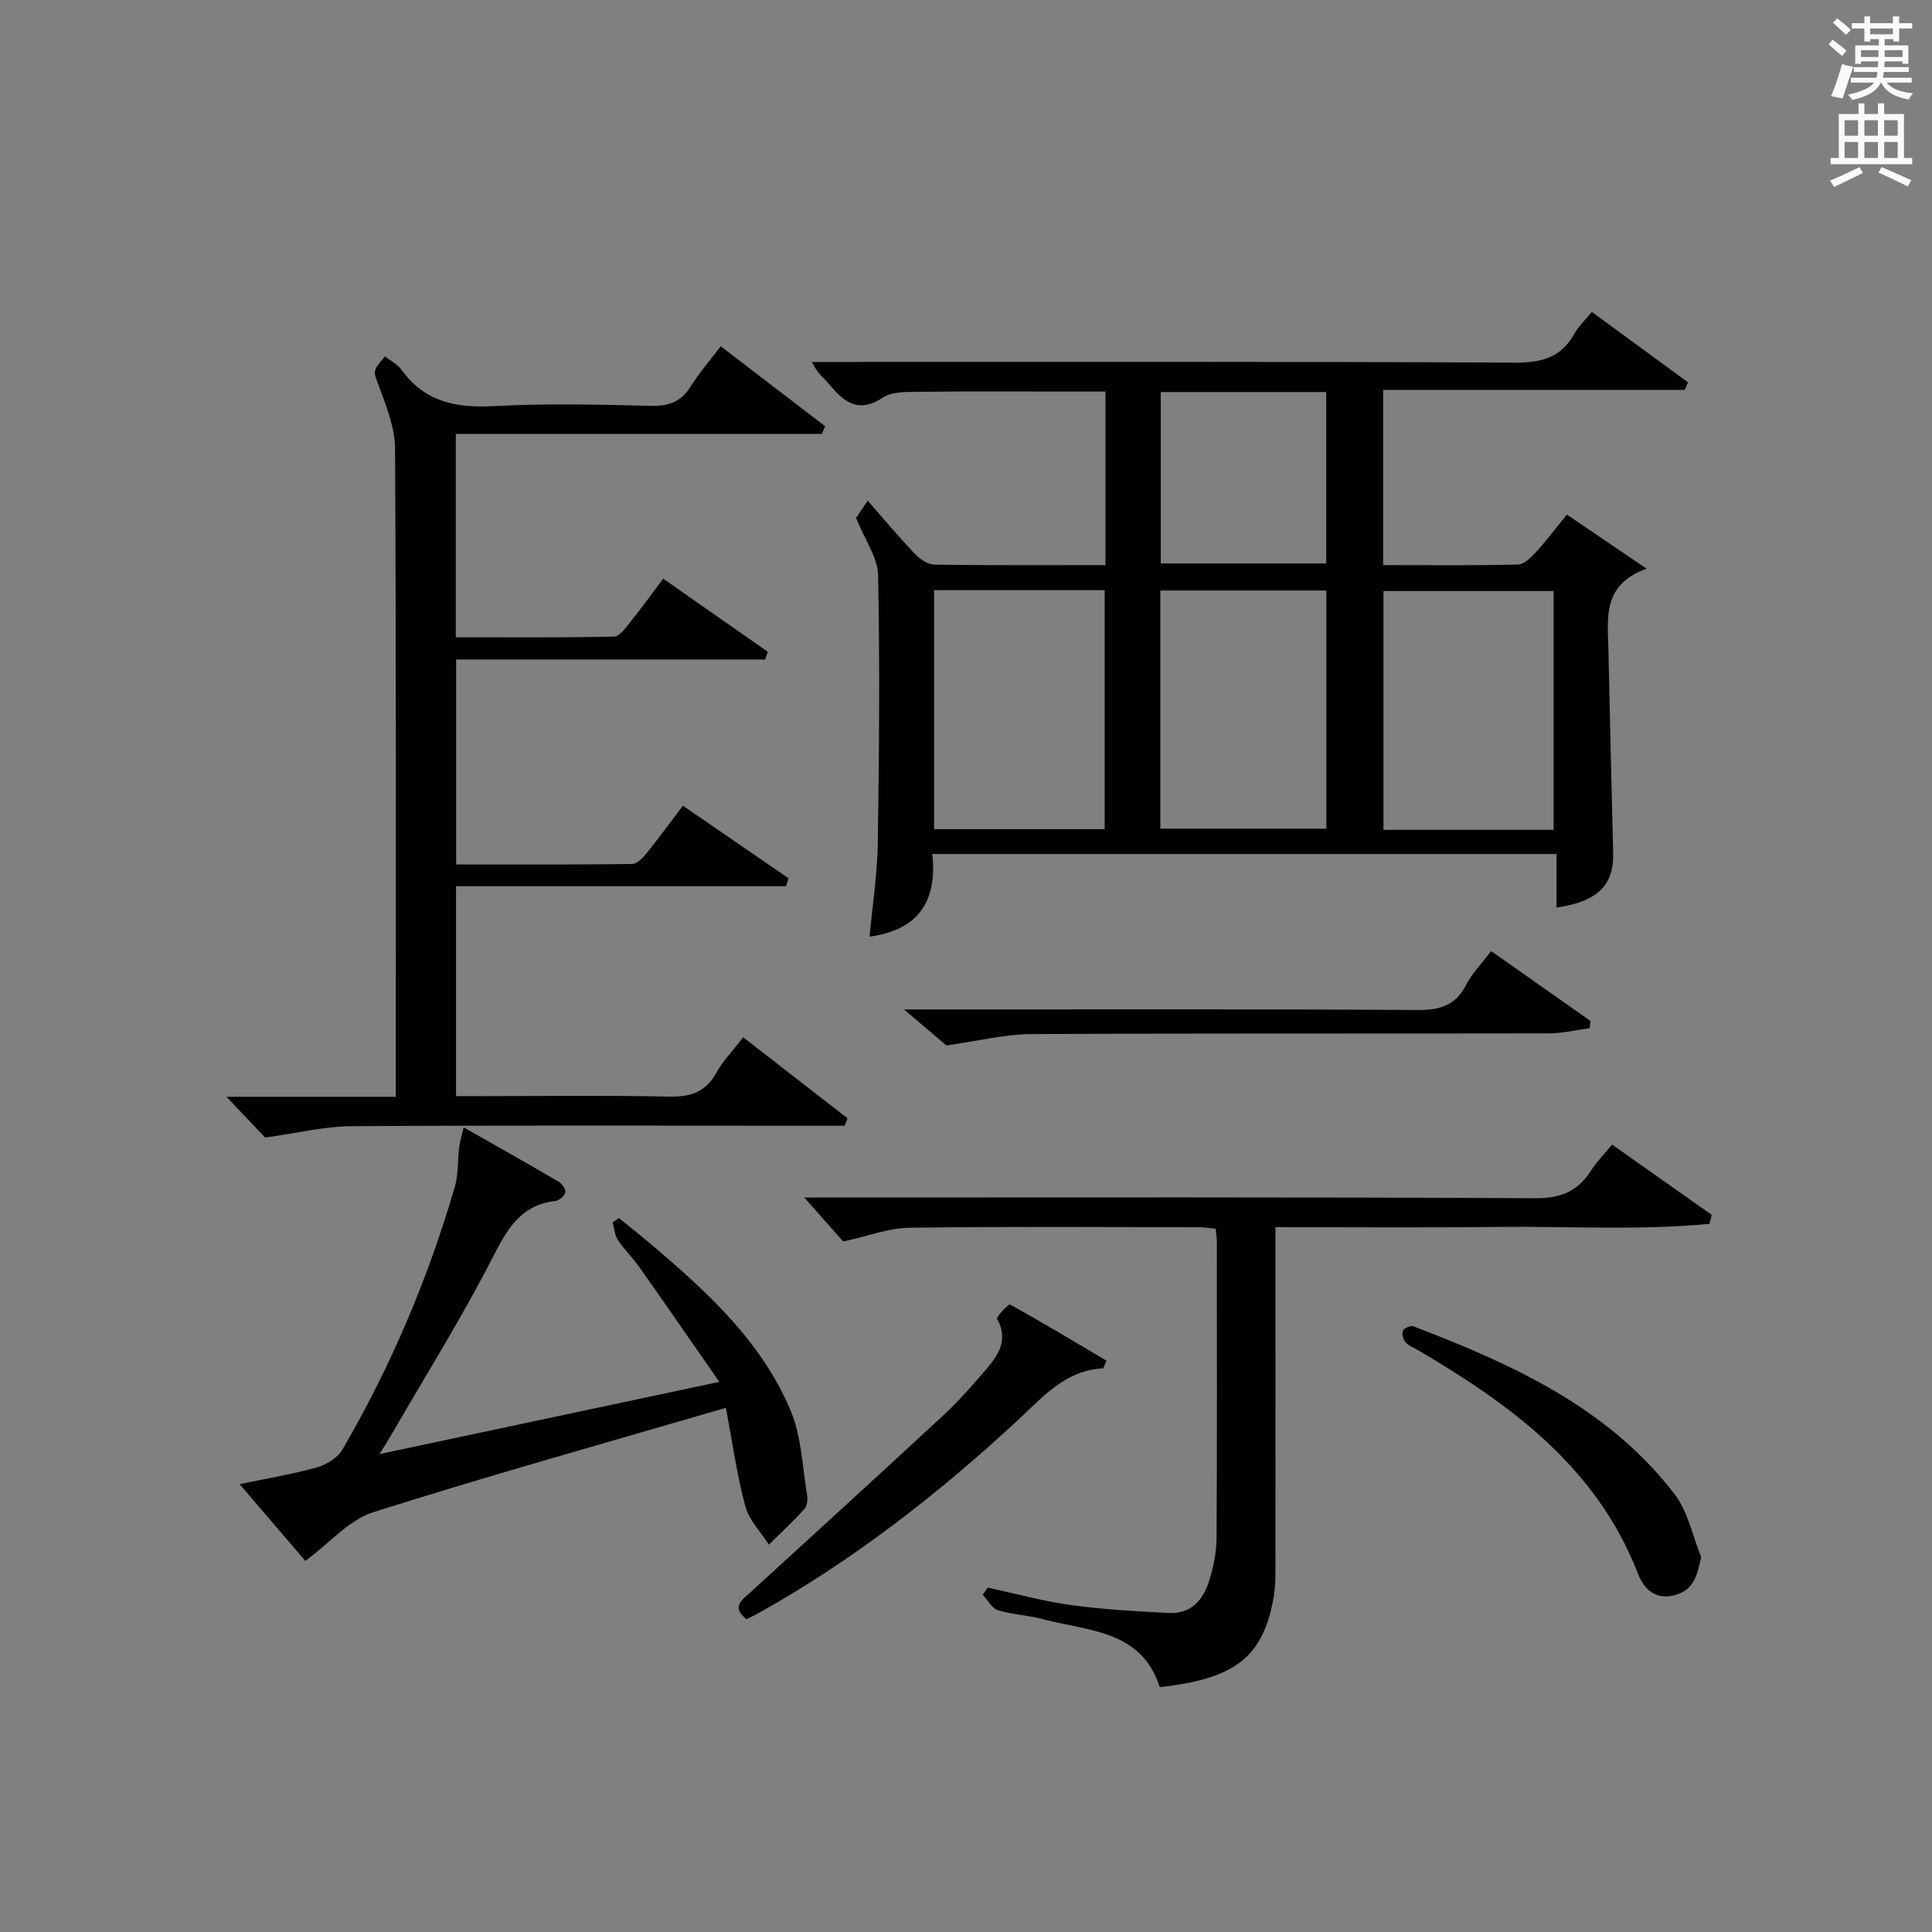
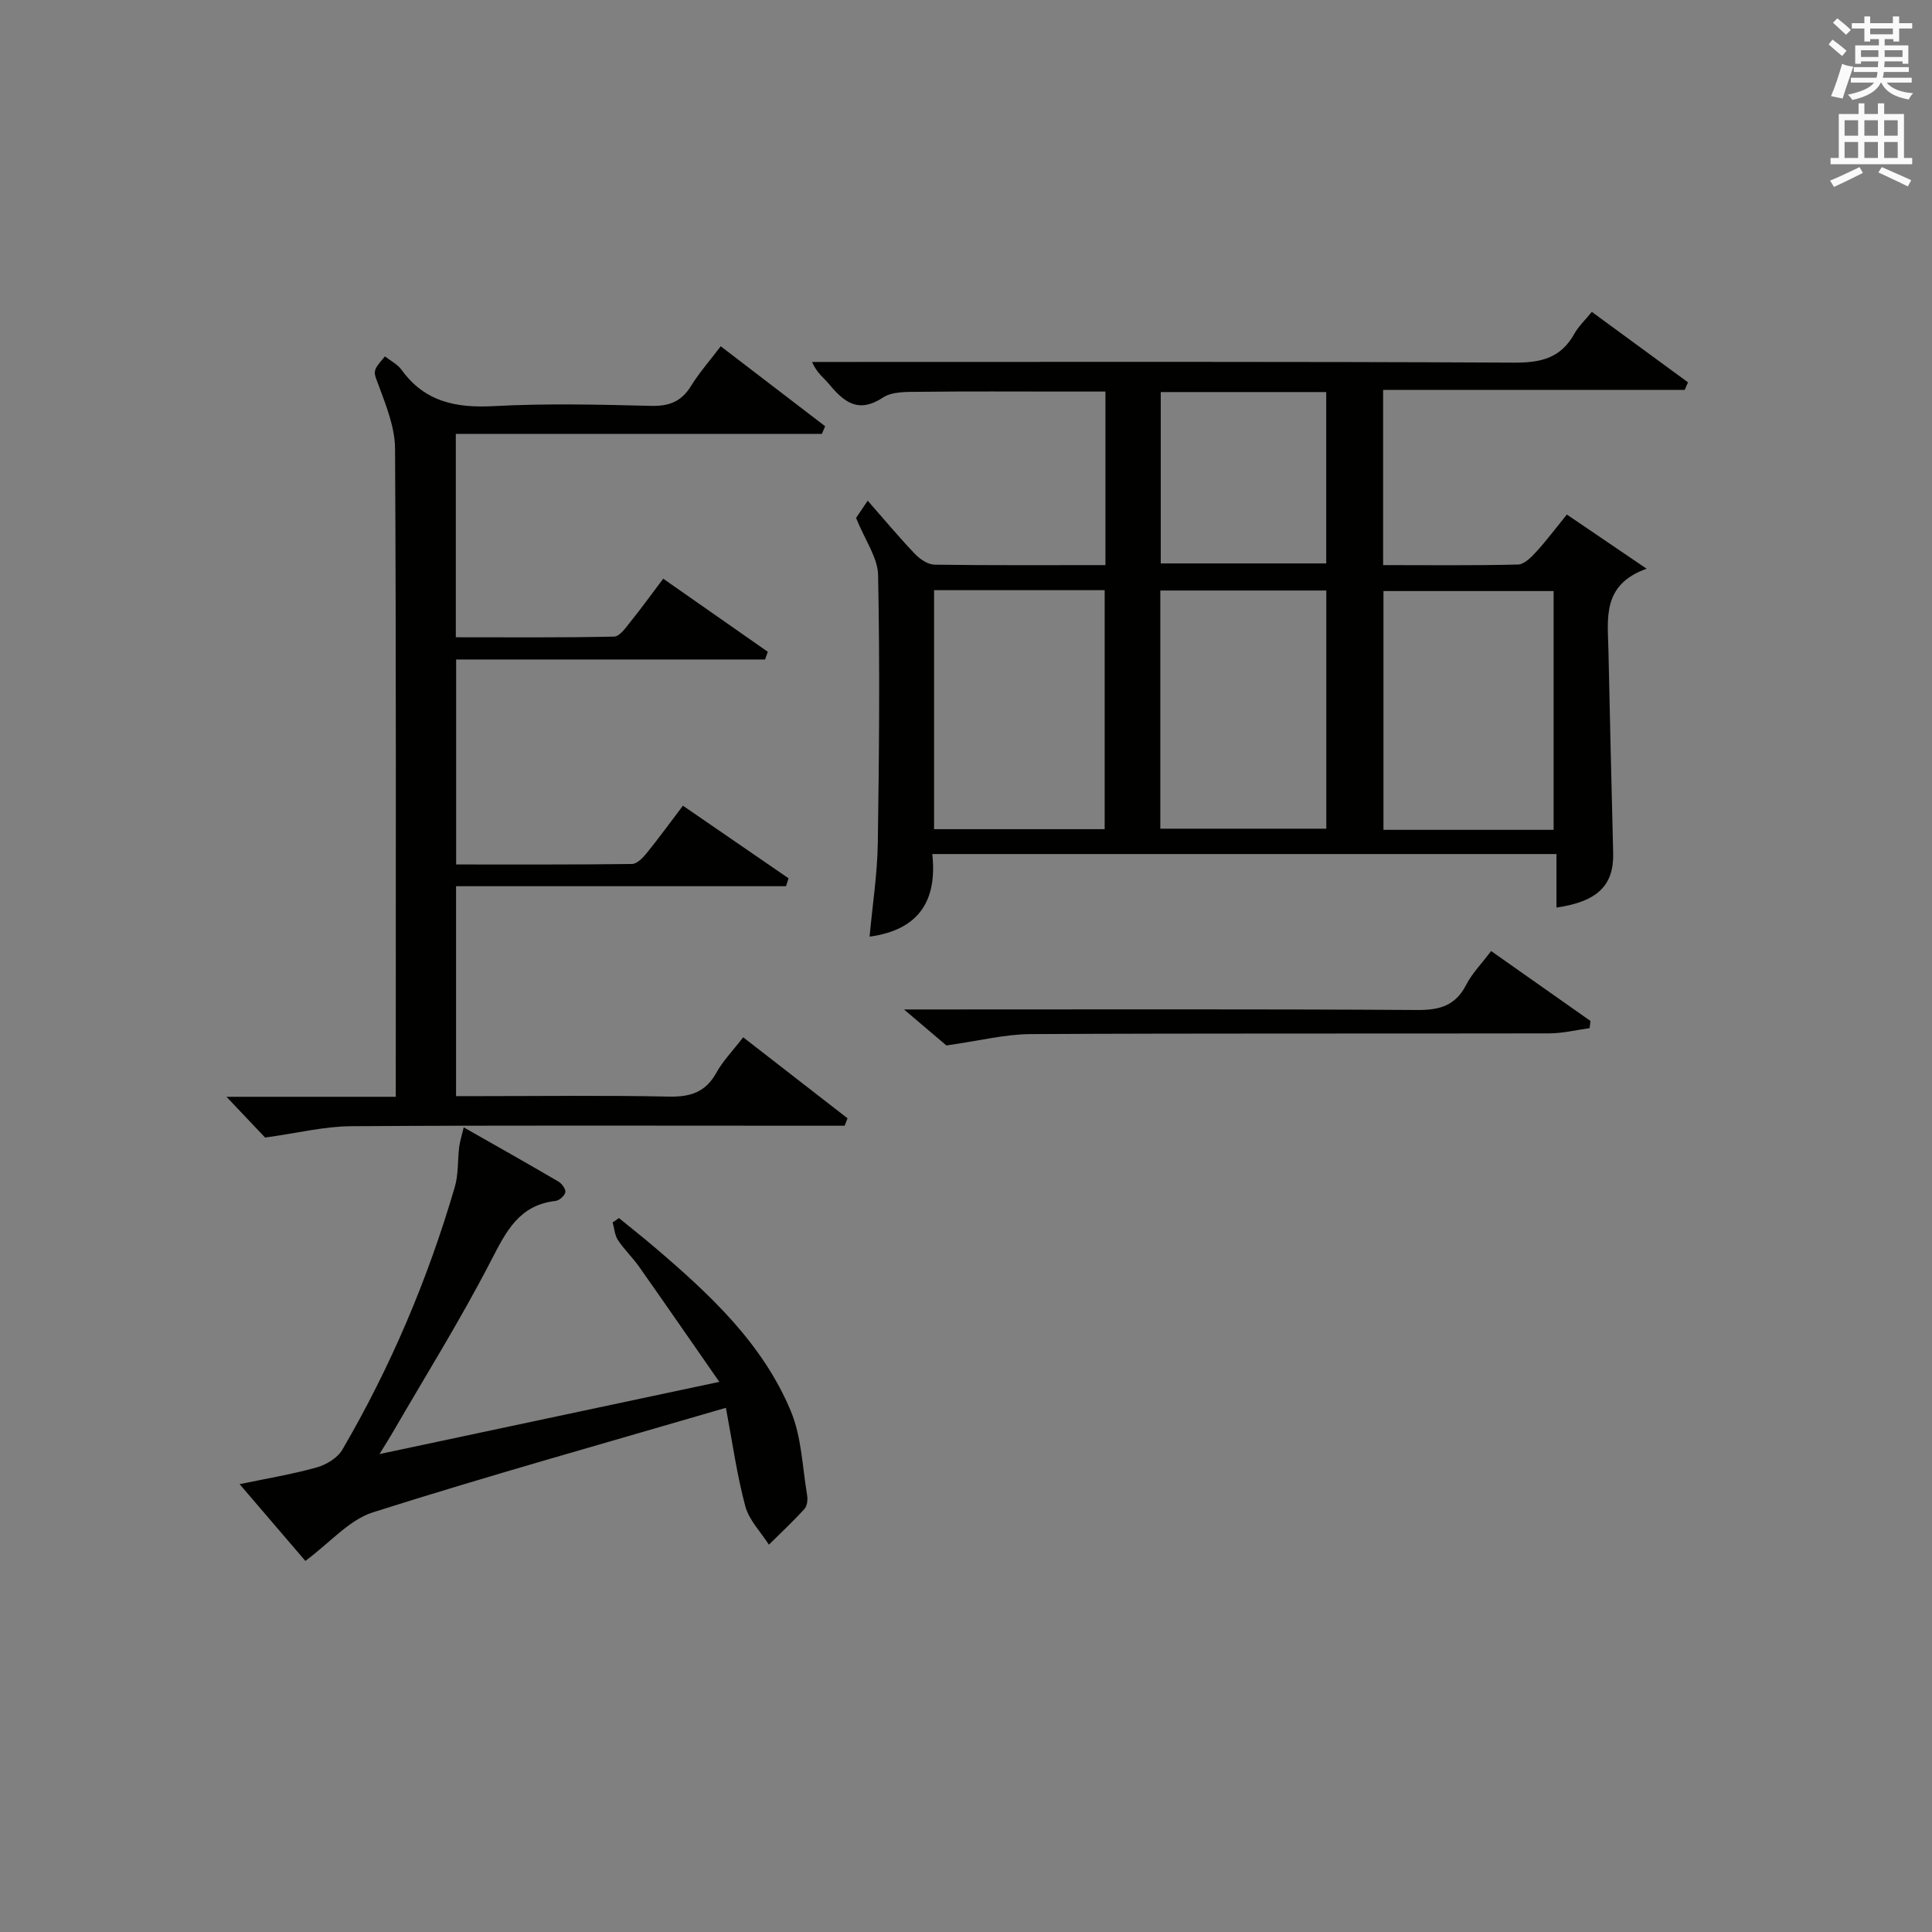
<svg xmlns="http://www.w3.org/2000/svg" version="1.1" id="漢-ZDIC-典" x="0px" y="0px" viewBox="0 0 400 400" style="enable-background:new 0 0 400 400;" xml:space="preserve">
  <rect x="0" y="0" width="400" height="400" fill="#808080" stroke="none" />
  <style type="text/css">
	.st1{fill:#010100;}
	.st2{fill:#fafafb;}
</style>
  <g>
    <path class="st1" d="M228.87,117c0-12.19,0-23.66,0-35.93c-2.99,0-5.9,0-8.82,0c-9.83,0-19.66-0.07-29.49,0.05c-2.63,0.03-5.77-0.12-7.76,1.19   c-5.15,3.39-8.12,0.87-11.19-2.83c-1.05-1.27-2.48-2.22-3.48-4.54c1.66,0,3.32,0,4.98,0c46.82,0,93.64-0.1,140.45,0.14   c5.54,0.03,9.61-0.99,12.38-5.96c0.87-1.56,2.24-2.83,3.63-4.55c6.79,4.97,13.35,9.78,19.91,14.59c-0.23,0.52-0.46,1.04-0.69,1.57   c-20.69,0-41.38,0-62.43,0c0,12.34,0,24.05,0,36.27c9.36,0,18.64,0.11,27.92-0.12c1.3-0.03,2.75-1.5,3.78-2.63   c2.12-2.32,4.01-4.85,6.34-7.72c5.25,3.57,10.38,7.05,16.52,11.22c-9.32,3.3-8.04,10.37-7.91,16.95   c0.29,13.97,0.64,27.94,0.98,41.91c0.16,6.67-3.21,10.06-11.74,11.29c0-3.59,0-7.13,0-11.08c-43.23,0-85.94,0-129.23,0   c1.04,9.47-2.61,15.7-12.98,17.1c0.6-6.55,1.6-12.96,1.7-19.38c0.28-18.49,0.43-36.99,0.06-55.47c-0.07-3.63-2.7-7.2-4.56-11.84   c0.21-0.31,1.19-1.75,2.41-3.57c3.4,3.88,6.48,7.57,9.8,11.05c1.03,1.08,2.68,2.18,4.06,2.2C205.13,117.07,216.76,117,228.87,117z    M193.39,122.19c0,16.8,0,33.15,0,49.48c11.96,0,23.53,0,35.32,0c0-16.6,0-32.95,0-49.48   C216.83,122.19,205.26,122.19,193.39,122.19z M321.66,171.81c0-16.82,0-33.16,0-49.44c-12.04,0-23.73,0-35.23,0   c0,16.71,0,33.06,0,49.44C298.31,171.81,309.76,171.81,321.66,171.81z M240.23,171.57c11.78,0,23.14,0,34.37,0   c0-16.72,0-33.06,0-49.31c-11.65,0-22.9,0-34.37,0C240.23,138.75,240.23,154.97,240.23,171.57z M240.32,81.17   c0,12.13,0,23.82,0,35.48c11.68,0,23.04,0,34.26,0c0-12.03,0-23.71,0-35.48C263.05,81.17,251.94,81.17,240.32,81.17z" />
    <path class="st1" d="M153.87,214.76c7.45,5.78,14.52,11.28,21.6,16.77c-0.2,0.51-0.4,1.02-0.6,1.54c-2.25,0-4.5,0-6.75,0   c-31.83,0-63.66-0.11-95.49,0.1c-5.48,0.04-10.95,1.41-17.74,2.35c-1.66-1.75-4.45-4.7-8-8.44c12.17,0,23.23,0,35.05,0   c0-2.2,0-3.95,0-5.71c0-42.83,0.09-85.66-0.15-128.49c-0.02-4.28-1.76-8.67-3.28-12.79c-1.19-3.24-1.59-3.09,1.19-6.3   c1.16,0.91,2.6,1.62,3.44,2.78c4.81,6.68,11.34,7.93,19.16,7.51c10.8-0.58,21.66-0.32,32.49-0.05c3.74,0.09,6.27-0.87,8.26-4.09   c1.73-2.8,3.94-5.3,6.17-8.25c7.39,5.66,14.51,11.11,21.62,16.56c-0.23,0.53-0.45,1.05-0.68,1.58c-25.16,0-50.33,0-75.79,0   c0,14.29,0,27.87,0,42.11c10.93,0,21.86,0.1,32.78-0.14c1.19-0.03,2.48-1.94,3.47-3.18c2.19-2.71,4.23-5.55,6.69-8.81   c7.3,5.1,14.48,10.12,21.66,15.14c-0.19,0.53-0.39,1.06-0.58,1.59c-21.2,0-42.39,0-63.95,0c0,14.45,0,28.17,0,42.44   c12.18,0,24.29,0.05,36.4-0.1c1.02-0.01,2.22-1.23,2.99-2.18c2.51-3.09,4.85-6.31,7.56-9.89c7.37,5.06,14.62,10.04,21.87,15.03   c-0.17,0.55-0.35,1.09-0.52,1.64c-22.66,0-45.32,0-68.32,0c0,14.76,0,28.68,0,43.46c1.6,0,3.35,0,5.09,0c13,0,26-0.18,38.99,0.1   c4.43,0.09,7.58-0.9,9.81-4.93C149.66,219.66,151.69,217.59,153.87,214.76z" />
-     <path class="st1" d="M264.07,254.07c0,23.84,0.01,46.84-0.01,69.83c0,2.16,0.05,4.36-0.31,6.47c-2.12,12.61-7.86,17.21-23.64,18.93   c-3.79-11.88-14.87-11.57-24.27-14.09c-3.03-0.81-6.27-0.91-9.25-1.85c-1.25-0.39-2.1-2.09-3.13-3.19c0.35-0.49,0.7-0.98,1.05-1.47   c5.76,1.24,11.46,2.82,17.28,3.62c6.69,0.92,13.46,1.28,20.21,1.63c4.52,0.24,7.1-2.65,8.32-6.59c0.88-2.82,1.53-5.85,1.55-8.78   c0.13-20.5,0.07-41,0.06-61.49c0-0.8-0.13-1.61-0.23-2.7c-1.28-0.12-2.39-0.31-3.51-0.31c-20-0.02-40-0.17-59.99,0.11   c-4.18,0.06-8.33,1.7-13.63,2.85c-2.02-2.29-4.75-5.38-8.05-9.11c2.04,0,3.75,0,5.46,0c48.66,0,97.32-0.11,145.98,0.15   c5.33,0.03,8.78-1.54,11.5-5.8c1.15-1.79,2.68-3.33,4.3-5.31c7.01,4.95,13.82,9.75,20.64,14.56c-0.16,0.62-0.31,1.23-0.47,1.85   c-14.76,1.42-29.63,0.46-44.44,0.64C294.55,254.2,279.59,254.07,264.07,254.07z" />
    <path class="st1" d="M63.22,323.17c-3.93-4.59-8.55-9.98-13.61-15.89c5.78-1.21,10.96-2.06,15.98-3.47c1.98-0.56,4.3-1.96,5.29-3.67   c10.02-17.16,17.72-35.35,23.29-54.42c0.76-2.61,0.56-5.5,0.9-8.24c0.15-1.19,0.53-2.35,0.94-4.07   c6.96,3.96,13.33,7.54,19.62,11.23c0.71,0.42,1.54,1.57,1.42,2.2c-0.15,0.73-1.25,1.71-2.02,1.8c-7.58,0.85-10.25,6.33-13.37,12.37   c-6.24,12.1-13.47,23.69-20.31,35.49c-0.73,1.27-1.52,2.5-2.78,4.55c23.43-4.98,46.02-9.78,70.36-14.95   c-5.94-8.53-11.25-16.23-16.64-23.88c-1.34-1.9-3.07-3.53-4.35-5.47c-0.67-1.02-0.75-2.43-1.1-3.66c0.44-0.3,0.87-0.6,1.31-0.9   c2.49,2.03,5.02,4.03,7.46,6.11c11.34,9.67,22.29,19.83,28.13,33.88c2.22,5.33,2.38,11.53,3.36,17.35   c0.16,0.92,0.03,2.25-0.54,2.87c-2.34,2.58-4.89,4.96-7.37,7.41c-1.68-2.64-4.1-5.07-4.88-7.95c-1.74-6.48-2.66-13.18-4.02-20.39   c-25.14,7.35-49.26,14.08-73.11,21.65C72.23,314.72,68.26,319.45,63.22,323.17z" />
-     <path class="st1" d="M154.54,335.23c-3.21-2.56-0.92-3.96,0.81-5.54c13.37-12.23,26.77-24.45,40.06-36.76c2.92-2.7,5.57-5.71,8.17-8.73   c2.75-3.18,5.47-6.43,2.85-11.17c-0.22-0.39,2.4-3.1,2.7-2.93c6.76,3.73,13.39,7.72,19.97,11.62c-0.51,1.06-0.63,1.59-0.78,1.59   c-7.86,0.42-12.49,6.02-17.7,10.83c-16.53,15.29-34.2,29.08-53.95,40.04C155.97,334.57,155.24,334.89,154.54,335.23z" />
    <path class="st1" d="M308.72,196.9c7.09,4.99,13.83,9.74,20.57,14.48c-0.06,0.5-0.12,0.99-0.18,1.49c-2.78,0.38-5.56,1.07-8.34,1.08   c-35.81,0.07-71.61-0.04-107.42,0.15c-5.32,0.03-10.64,1.4-17.41,2.35c-1.62-1.38-4.63-3.93-8.77-7.45c2.98,0,4.69,0,6.39,0   c33.31,0,66.62-0.1,99.93,0.11c4.67,0.03,7.89-0.95,10.08-5.24C304.76,201.55,306.69,199.6,308.72,196.9z" />
-     <path class="st1" d="M352.21,322.37c-0.8,3.87-1.58,6.78-5.35,7.85c-4.08,1.16-6.5-1.19-7.77-4.48c-8.55-22-26.26-34.9-45.58-46.25   c-0.86-0.5-1.89-0.87-2.5-1.59c-0.49-0.59-0.84-1.79-0.55-2.4c0.26-0.55,1.63-1.11,2.21-0.89c20.43,7.84,40.26,16.77,54.05,34.76   C349.49,312.98,350.42,318,352.21,322.37z" />
    <path class="st2" d="M378.6,9.2l0.8-1c0.9,0.7,1.9,1.4,2.9,2.3l-0.9,1.1C380.3,10.7,379.4,9.9,378.6,9.2z M379.1,19.9   c0.9-2.1,1.6-4.3,2.3-6.7c0.4,0.2,0.8,0.4,2.3,0.6c-0.7,2.1-1.5,4.3-2.2,6.6L379.1,19.9z M379.5,4.7l0.9-0.9c1,0.8,2,1.6,2.8,2.4   l-1,1C381.2,6.3,380.3,5.4,379.5,4.7z M392,3.4h1.2v1.4h2.7v1.1h-2.7v2.7H392V8.1h-1.8v1.3h4.9v3.8h-1.2v-0.5h-3.7   c0,0.4-0.1,0.9-0.1,1.2h5.1v1H390c0,0.5-0.1,0.9-0.2,1.2h6v1h-5.2c1.1,1.3,2.9,2,5.5,2.2c-0.4,0.4-0.7,0.8-0.9,1.3   c-2.9-0.5-4.8-1.6-5.7-3.5h-0.1c-0.8,1.7-2.7,2.9-5.9,3.6c-0.2-0.4-0.6-0.8-0.9-1.1c2.8-0.6,4.6-1.4,5.4-2.5h-4.8v-1h5.3   c0.1-0.3,0.2-0.7,0.2-1.2h-4.9v-1h5c0-0.4,0-0.8,0.1-1.2h-3.6v0.5h-1.2V9.4h4.9V8.1h-1.8v0.5H386V5.9h-2.6V4.8h2.6V3.4h1.2v1.4h4.7   V3.4z M385.3,11.8h3.6c0-0.4,0-0.9,0-1.4h-3.6V11.8z M387.2,7.1h4.7V5.9h-4.7V7.1z M393.9,10.4h-3.7c0,0.5,0,1,0,1.4h3.7V10.4z" />
    <path class="st2" d="M384.7,21.4h1.3v2.2h2.8v-2.2h1.3v2.2h4.1v9.1h1.7V34h-16.9v-1.3h1.7v-9.1h4.1V21.4z M385,34.6l0.7,1.2   c-1.8,0.9-3.8,1.9-6,2.9c-0.2-0.4-0.5-0.8-0.8-1.3C381.3,36.4,383.3,35.4,385,34.6z M381.9,28.1h2.8v-3.2h-2.8V28.1z M381.9,32.7   h2.8v-3.3h-2.8V32.7z M386,28.1h2.8v-3.2H386V28.1z M386,32.7h2.8v-3.3H386V32.7z M389.6,34.6c2.1,0.9,4.1,1.8,6.1,2.7l-0.7,1.3   c-2.2-1.1-4.2-2-6.1-2.9L389.6,34.6z M392.9,24.9h-2.8v3.2h2.8V24.9z M390.1,32.7h2.8v-3.3h-2.8V32.7z" />
  </g>
</svg>